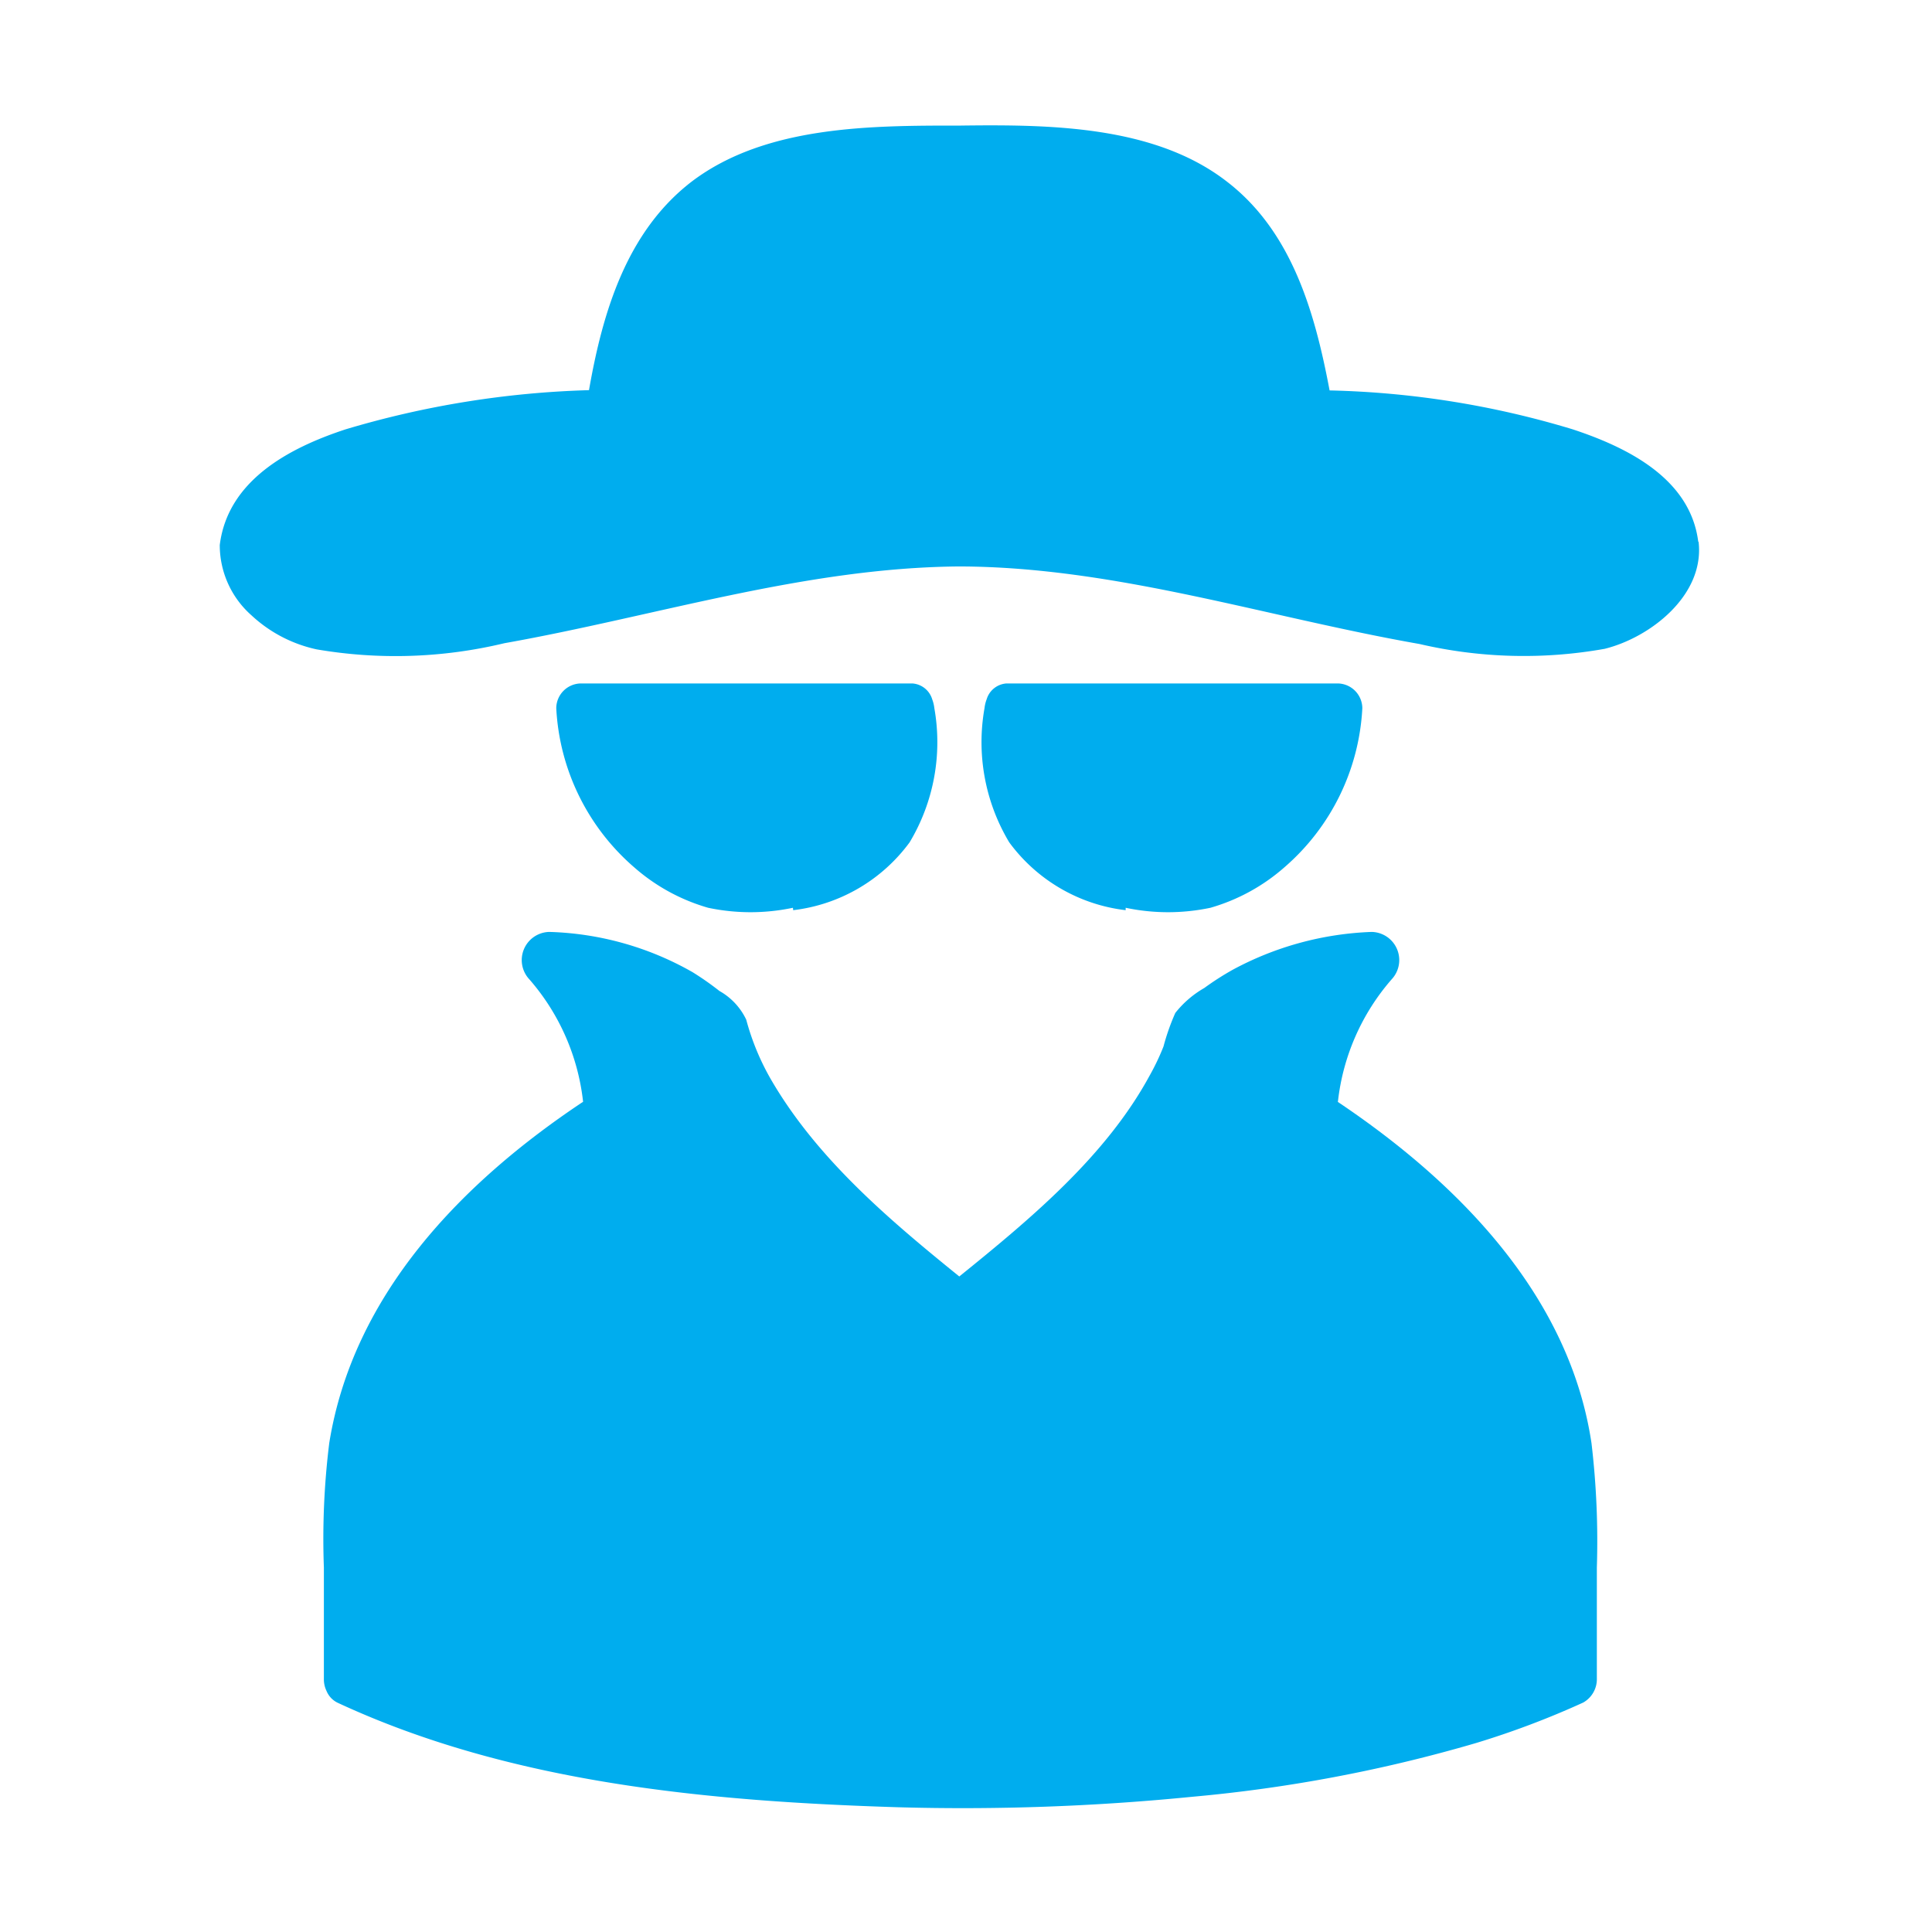
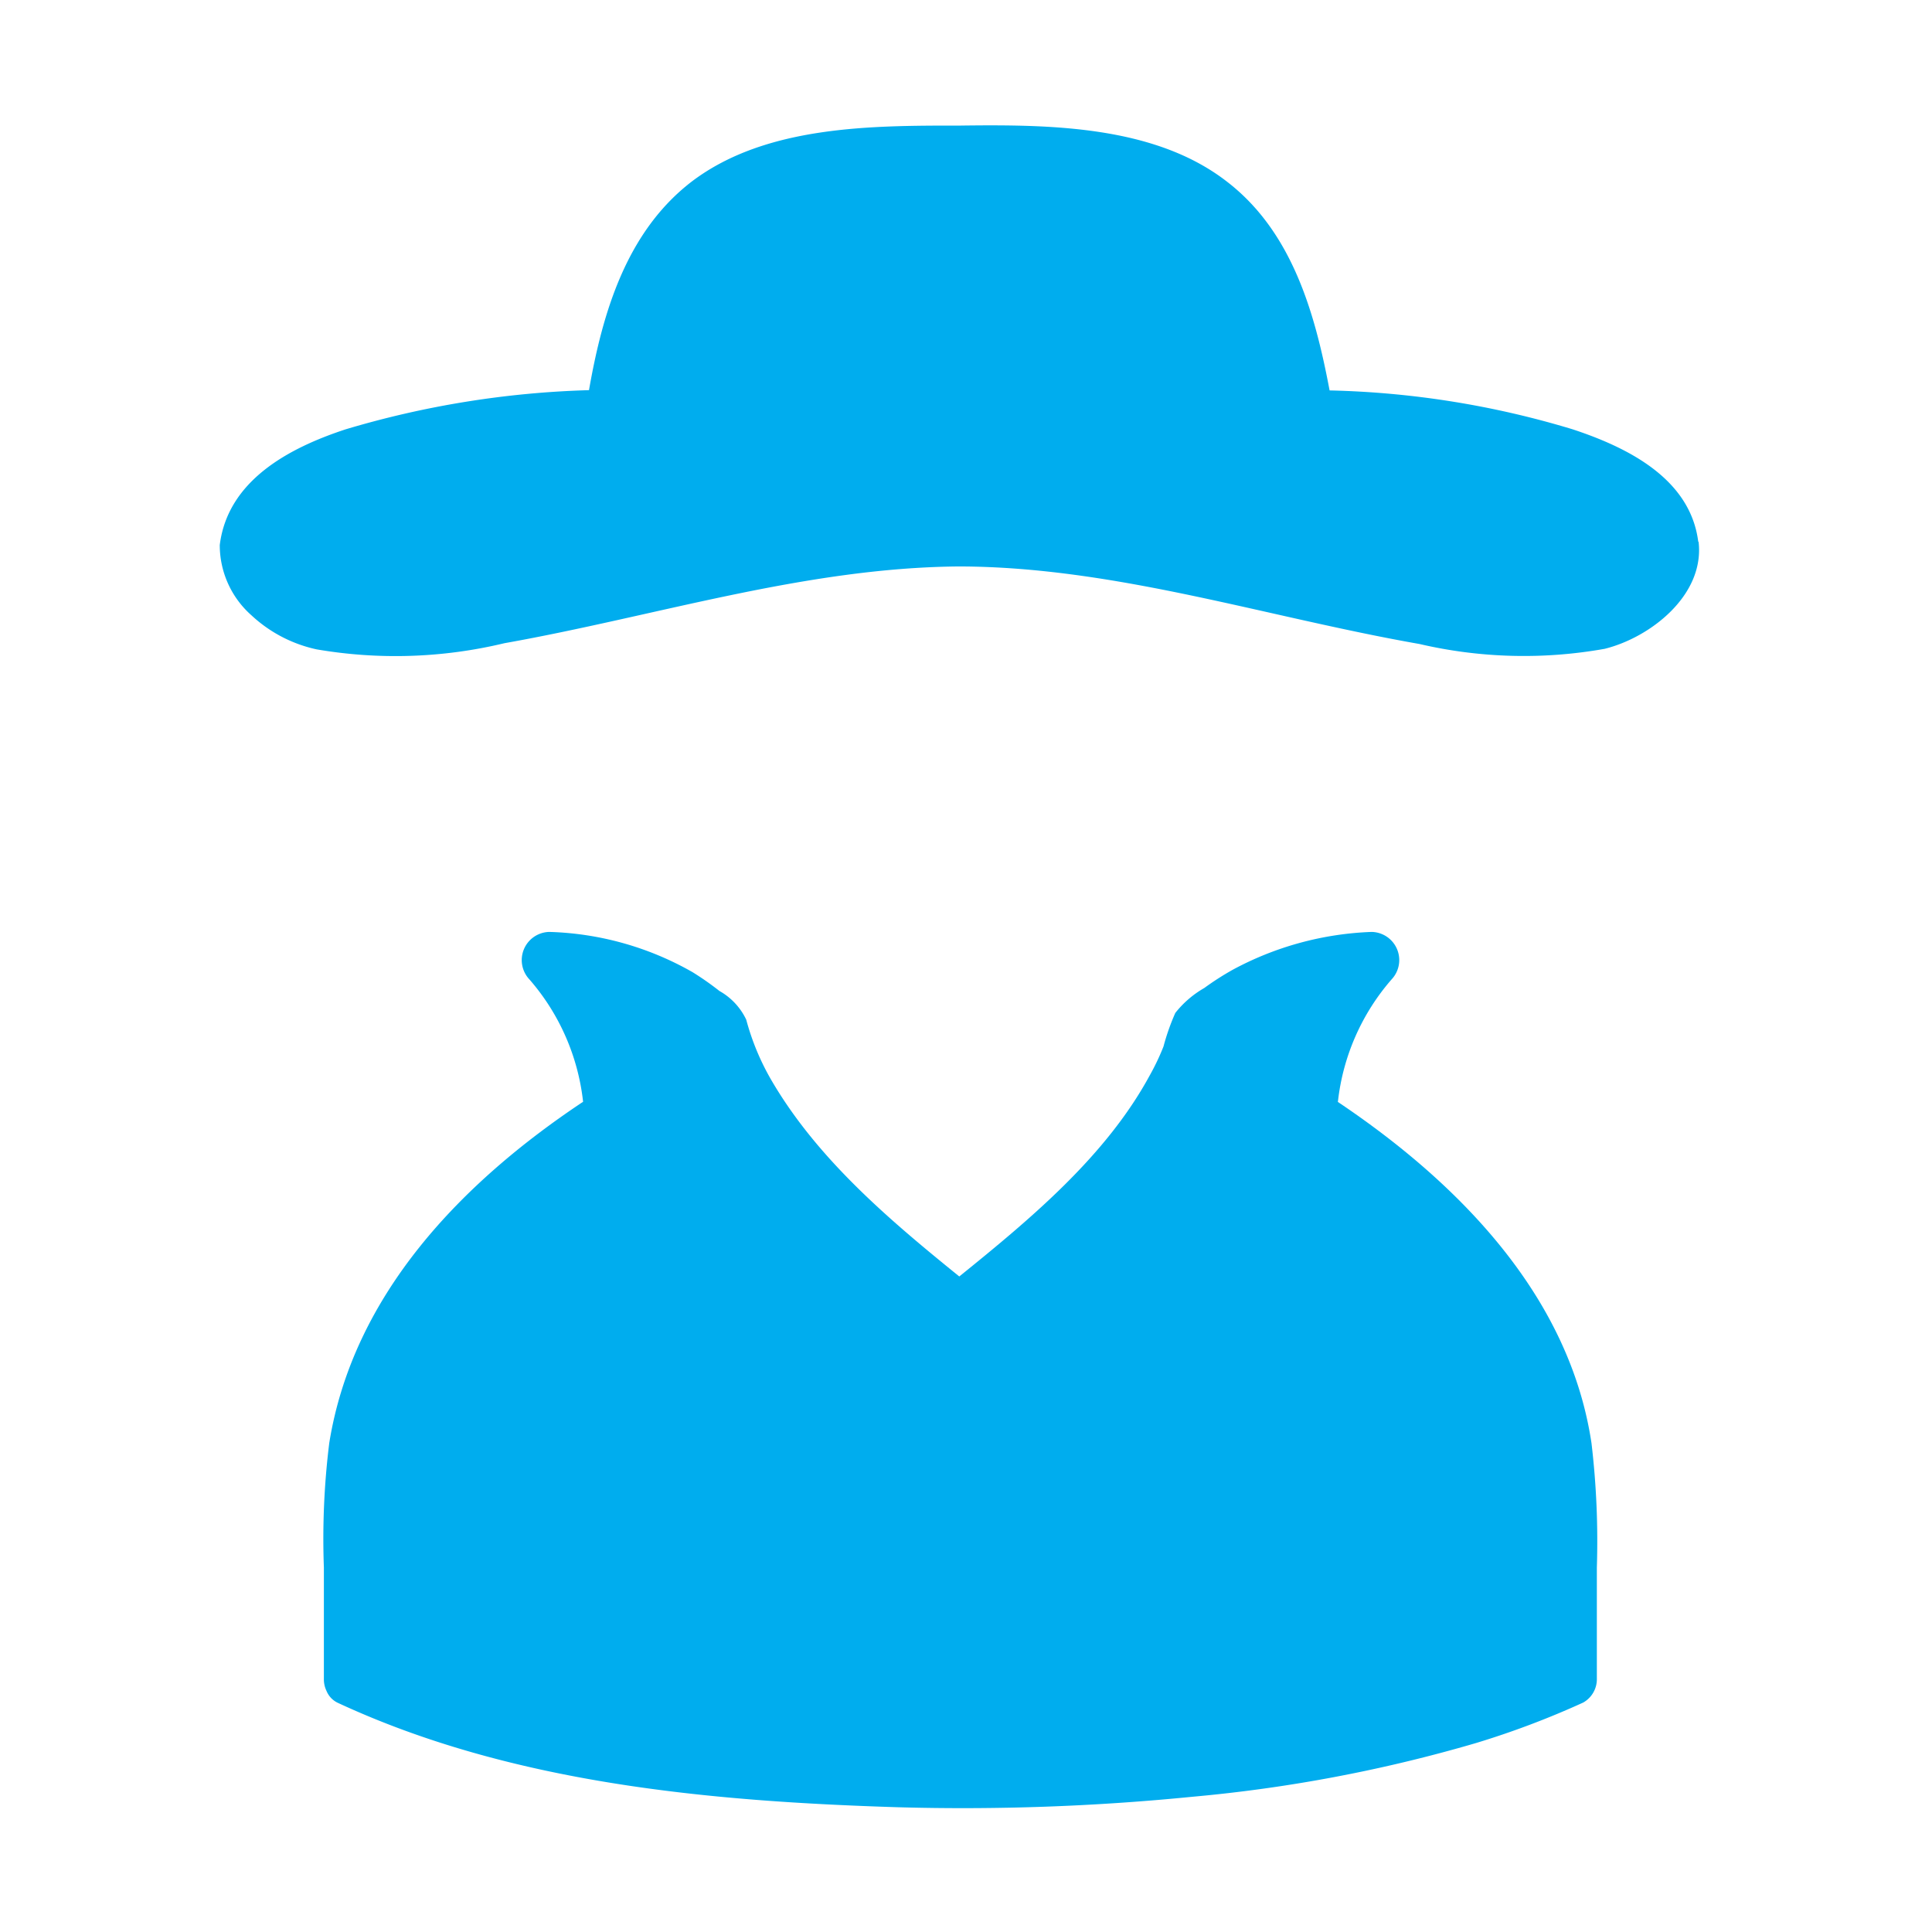
<svg xmlns="http://www.w3.org/2000/svg" id="Layer_1" data-name="Layer 1" viewBox="0 0 72 72">
  <defs>
    <style>.cls-1{fill:#00adee;}</style>
  </defs>
  <title>icons</title>
  <g id="g2987">
    <g id="g17084">
      <path id="path9-61" class="cls-1" d="M63.29,20.2C63,17.83,60.64,16.67,58.61,16a33.77,33.77,0,0,0-9.06-1.45C49,11.63,48.14,8.61,45.7,6.75,43,4.67,39.09,4.64,35.81,4.68H35.75c-3.29,0-7.2,0-9.95,2.07-2.44,1.86-3.34,4.87-3.85,7.79A35.09,35.09,0,0,0,12.88,16c-2.1.69-4.39,1.9-4.69,4.31a3.49,3.49,0,0,0,1.18,2.62,5.16,5.16,0,0,0,2.43,1.27,17.39,17.39,0,0,0,7-.23c5.63-1,11.17-2.81,16.92-2.86h0.07C41.57,21.13,47.2,23,52.9,24a17.15,17.15,0,0,0,6.9.18c1.7-.42,3.74-2,3.5-4h0Z" />
      <path id="path11-8" class="cls-1" d="M49.86,41.06a8.33,8.33,0,0,1,2-4.56,1.05,1.05,0,0,0-.74-1.77,11.78,11.78,0,0,0-5.18,1.41,10.51,10.51,0,0,0-1.06.68,3.74,3.74,0,0,0-1.08.93A8.36,8.36,0,0,0,43.36,39a8.85,8.85,0,0,1-.52,1.09c-1.63,3-4.43,5.33-7.09,7.48-2.62-2.12-5.29-4.38-7-7.31A9.22,9.22,0,0,1,27.81,38a2.41,2.41,0,0,0-1-1.07,10.85,10.85,0,0,0-1-.7,11.42,11.42,0,0,0-5.34-1.5,1.05,1.05,0,0,0-.74,1.77,8.33,8.33,0,0,1,2,4.56c-4.51,3-8.57,7.17-9.46,12.72a29,29,0,0,0-.2,4.64v4.14a1,1,0,0,0,.1.46,0.84,0.84,0,0,0,.42.44c6.46,3,13.82,3.67,20.85,3.89a86.45,86.45,0,0,0,11-.39,55.16,55.16,0,0,0,10.56-2A32.06,32.06,0,0,0,59,63.45a1,1,0,0,0,.51-0.9V58.42a31,31,0,0,0-.2-4.64c-0.83-5.53-5-9.73-9.46-12.72h0Z" />
      <g id="g17080">
-         <path id="path7-6" class="cls-1" d="M41.95,33.83a7.64,7.64,0,0,0,3.16,0,7.17,7.17,0,0,0,2.77-1.52,8.41,8.41,0,0,0,2.89-5.92,0.93,0.93,0,0,0-.92-0.92H37.51a0.83,0.83,0,0,0-.74.59,1.34,1.34,0,0,0-.08.33,7.26,7.26,0,0,0,.92,5,6.3,6.3,0,0,0,4.34,2.53h0Z" />
-         <path id="path17078" class="cls-1" d="M29.55,33.83a7.64,7.64,0,0,1-3.16,0,7.17,7.17,0,0,1-2.77-1.52,8.41,8.41,0,0,1-2.89-5.92,0.93,0.93,0,0,1,.92-0.92H34a0.83,0.83,0,0,1,.74.59,1.34,1.34,0,0,1,.08.33,7.26,7.26,0,0,1-.92,5,6.3,6.3,0,0,1-4.34,2.53h0Z" />
-       </g>
+         </g>
    </g>
  </g>
</svg>